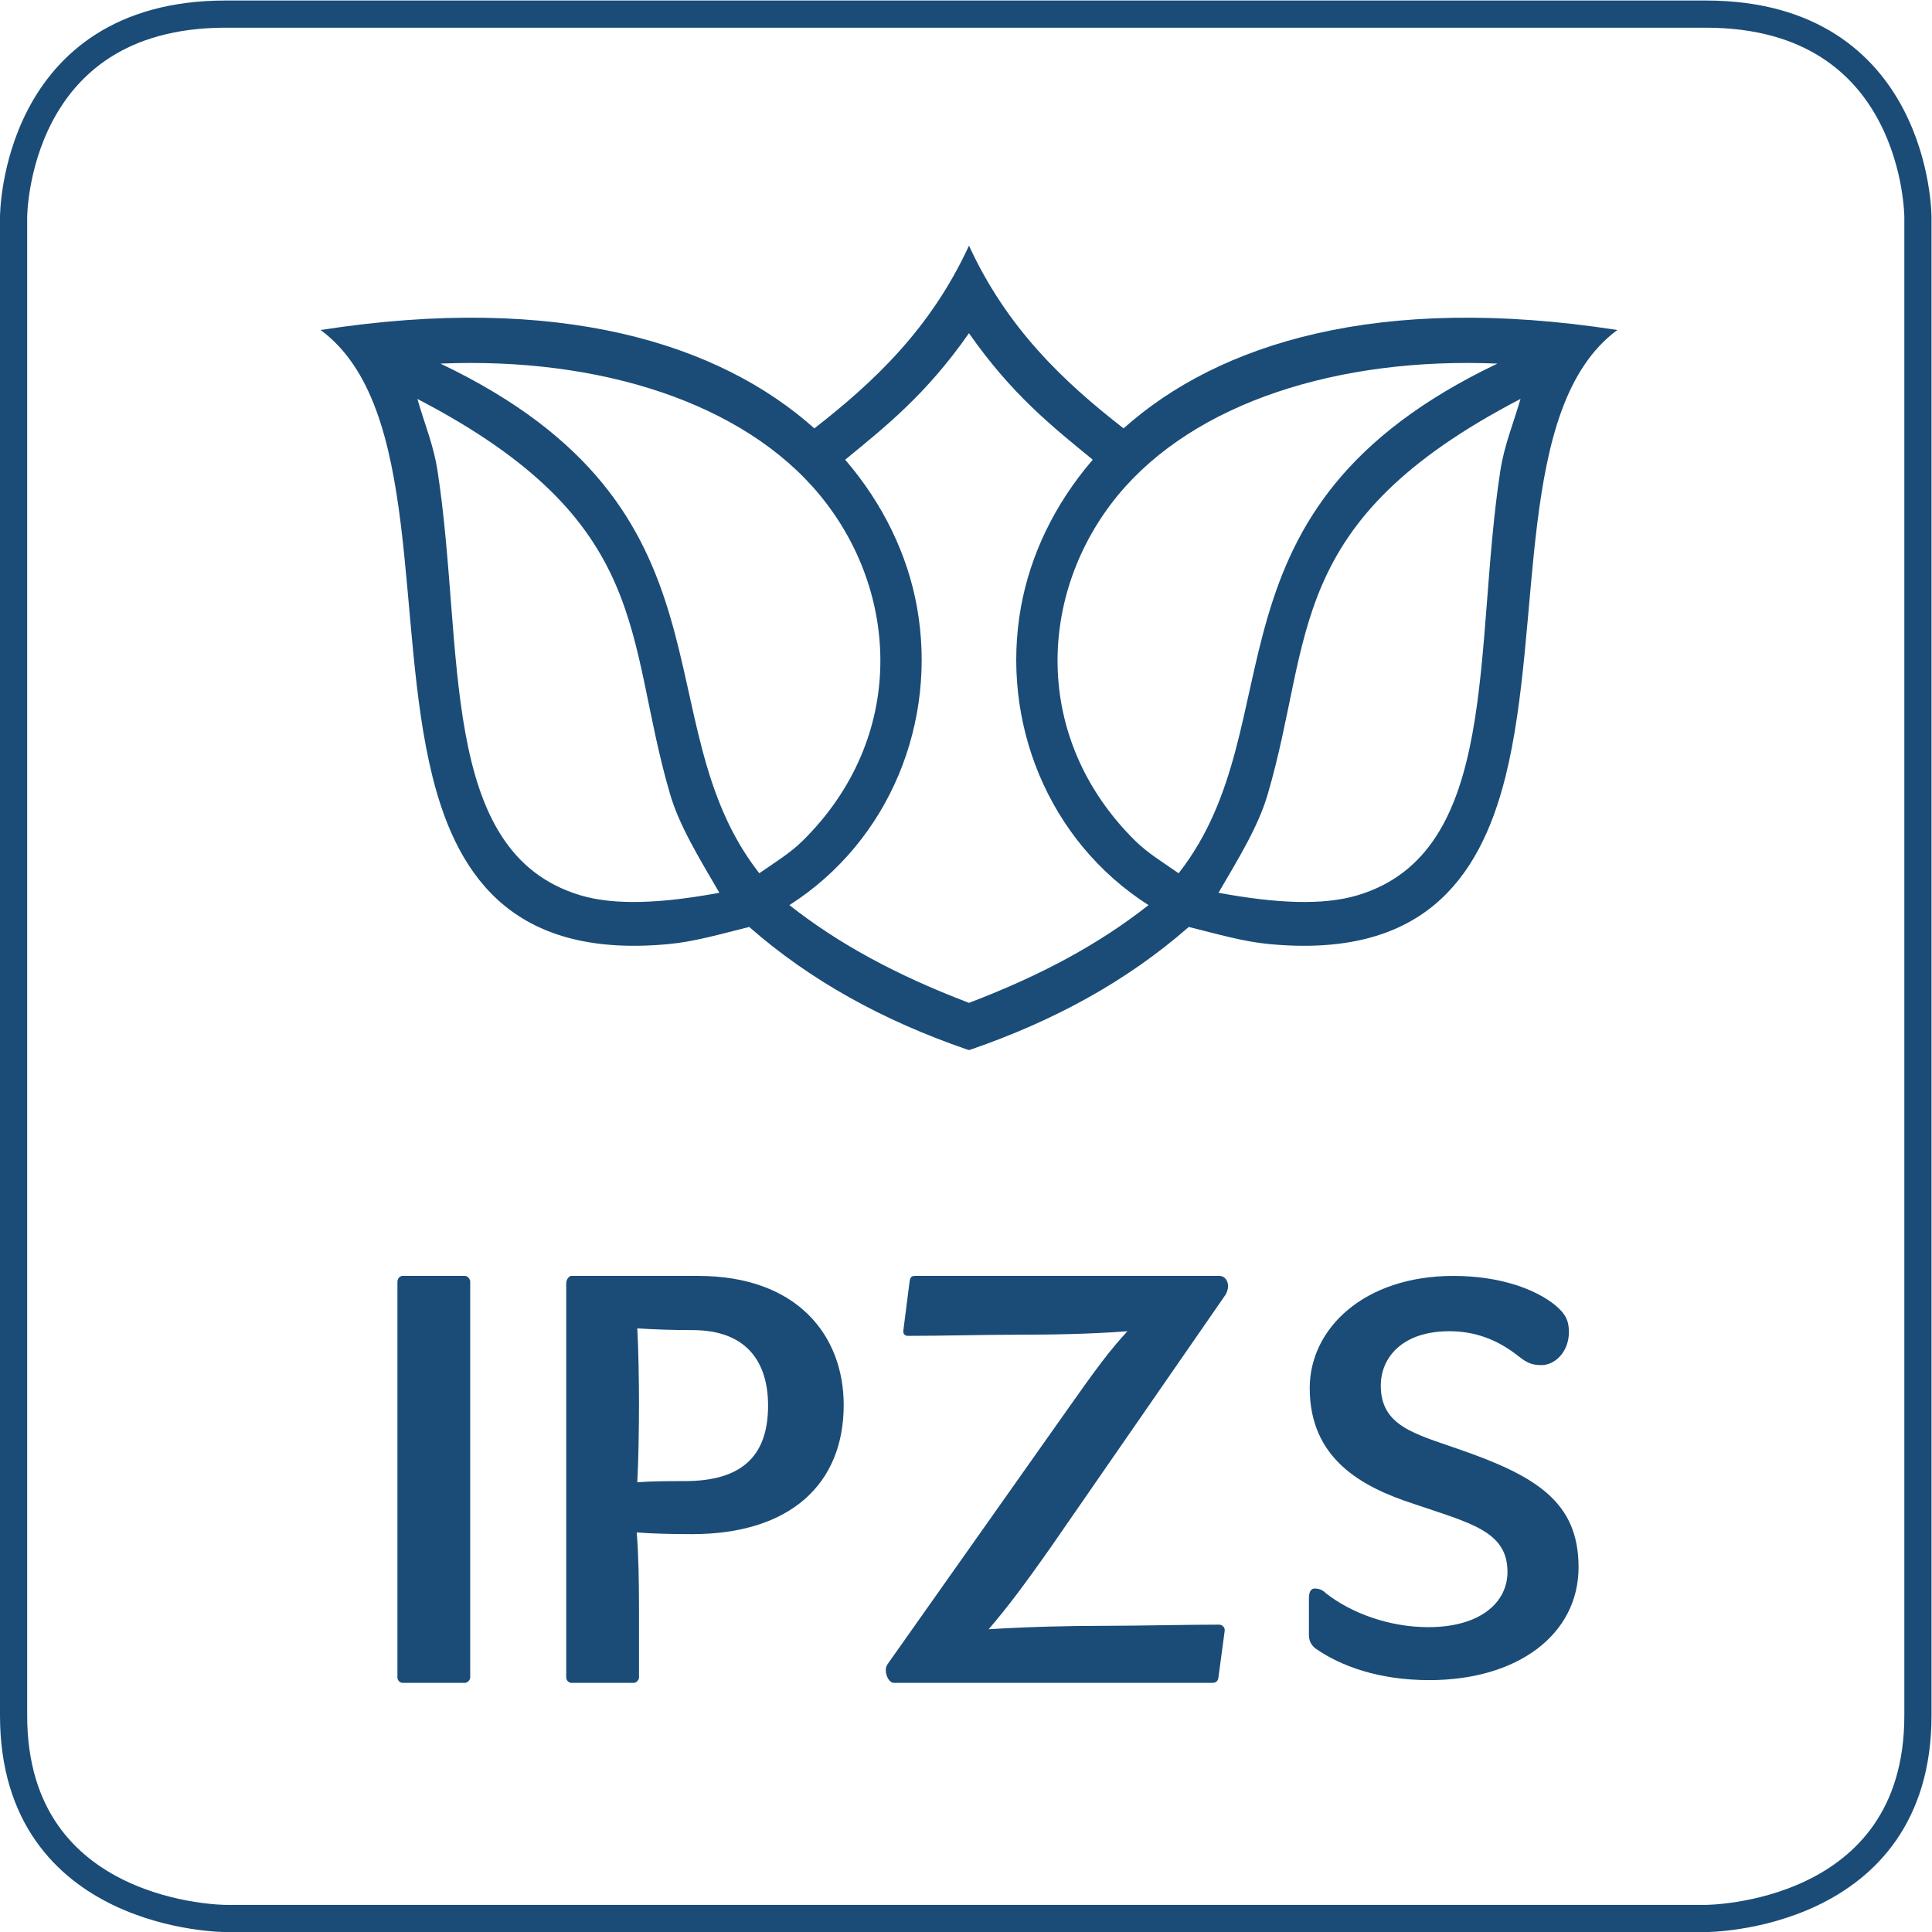
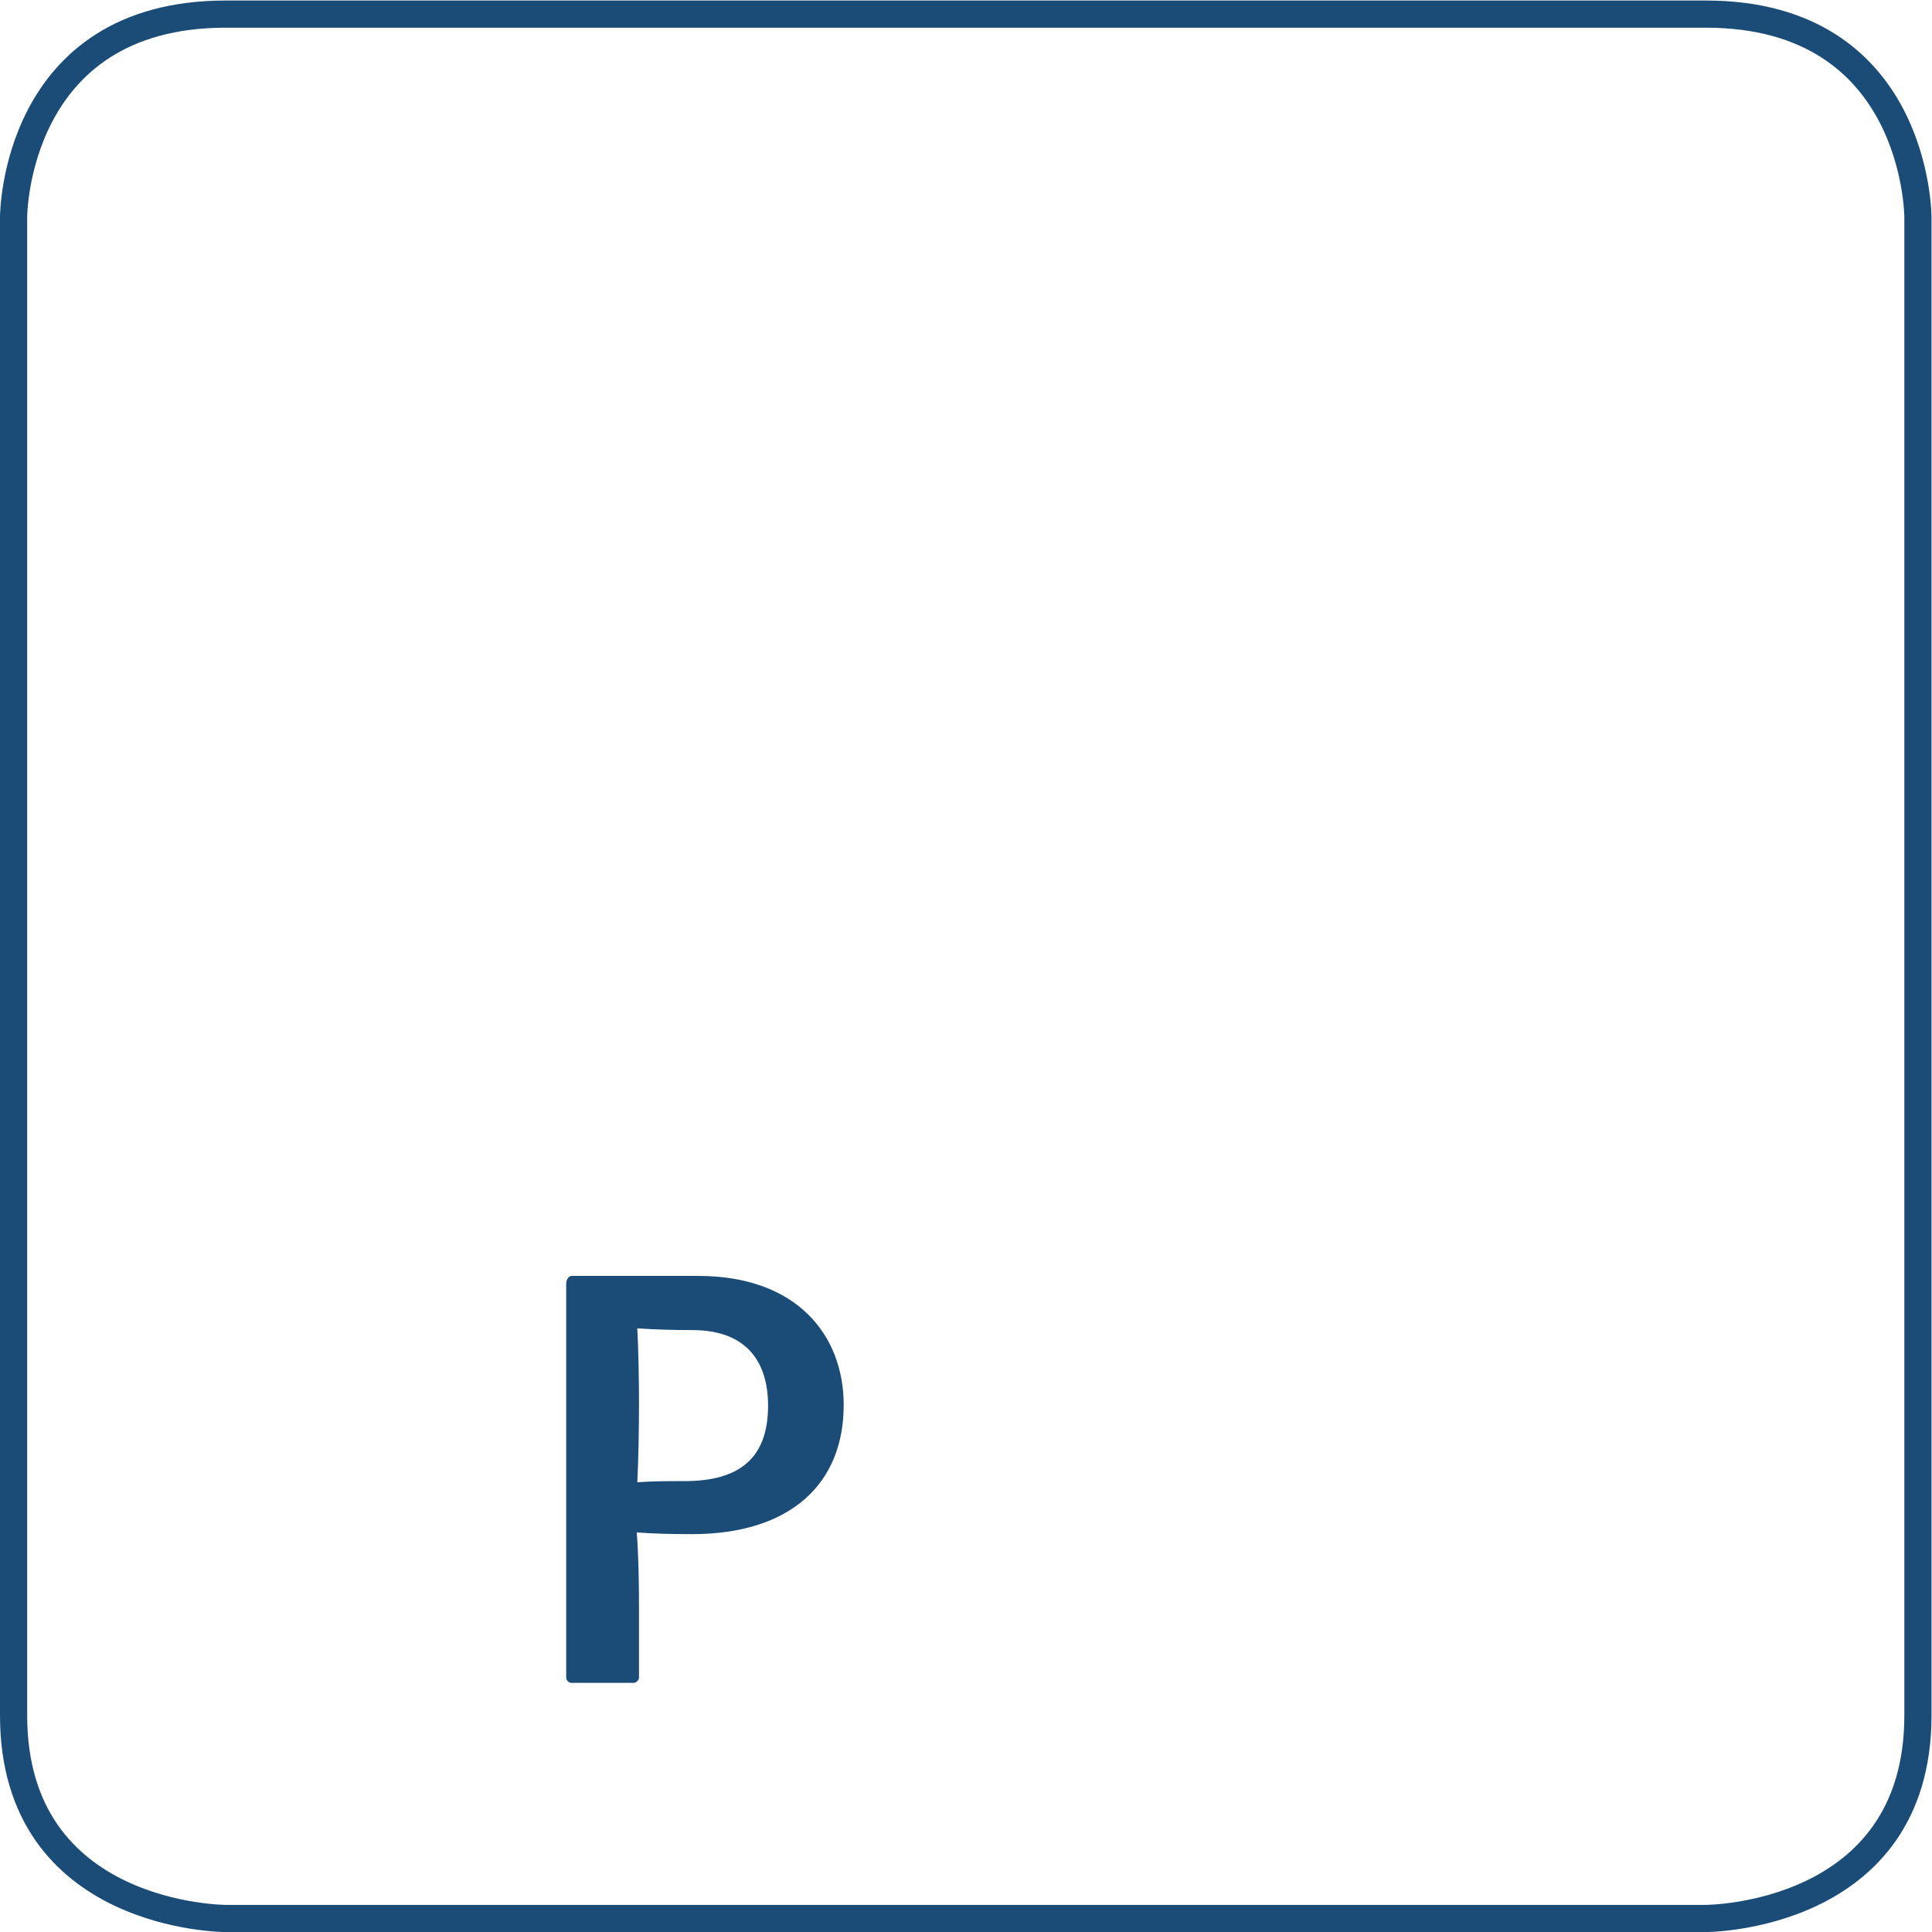
<svg xmlns="http://www.w3.org/2000/svg" version="1.1" width="371.4" height="371.413" viewBox="0 0 371.4 371.413">
  <style type="text/css">
      .st0{fill:#1a4c77;fill-opacity:1;fill-rule:evenodd;stroke:none}
      .st1{fill:#1a4c77;fill-opacity:1;fill-rule:nonzero;stroke:none}
      .st2{fill:none;stroke:#1a4c77;stroke-width:39.196;stroke-linecap:butt;stroke-linejoin:miter;stroke-miterlimit:4;stroke-dasharray:none;stroke-opacity:1}
   </style>
  <g transform="matrix(1.333,0,0,-1.333,0,371.413)">
    <g transform="scale(0.1)">
      <path d="m 2765.9,312.34 v 2160.87 c 0,0 0,292.74 -305.95,292.74 H 325.426 C 19.598,2765.95 19.598,2473.21 19.598,2473.21 V 312.34 C 19.598,19.602 325.426,19.602 325.426,19.602 H 2459.95 c 0,0 305.95,0 305.95,292.738 z" class="st2" />
-       <path d="m 1400.45,1272.88 c 120.23,41.5 224.93,98.7 313.92,176.64 43.39,-10.87 79.45,-21.25 115.29,-24.63 217.56,-20.9 303.41,89.13 341.49,241.55 55.47,222.83 12.68,534.27 161.26,643.96 -344.18,53.35 -574.91,-19.3 -712.08,-141.88 -87.08,67.72 -168.26,144.67 -222.95,263.53 -54.72,-118.86 -135.93,-195.81 -222.98,-263.53 -137.25,122.58 -367.896,195.23 -712.045,141.88 148.583,-109.69 105.754,-421.13 161.301,-643.96 37.93,-152.42 123.782,-262.45 341.489,-241.55 35.725,3.38 71.825,13.76 115.295,24.63 88.87,-77.94 193.5,-135.14 313.88,-176.64 l 3.29,-0.9 2.84,0.9 v 0 z m 792.32,938.11 c -10.7,-36.75 -23.45,-66.83 -29.1,-103.61 -39.32,-255.48 0.75,-549.81 -205.44,-612.04 -50.05,-15.13 -117.69,-11.93 -200.99,3.46 29.81,51.12 57.72,96.38 71,142.22 66.47,226.28 22.56,392.12 364.53,569.97 v 0 z m -33.29,50.95 c -228.71,9.61 -436.62,-55.81 -547.19,-189.71 -114.95,-139.58 -125.5,-349.66 24.61,-498.28 18.52,-18.18 39.36,-30.63 62.84,-47 171.33,218.85 18.82,524.71 459.74,734.99 v 0 z m -1524.304,0 c 228.746,9.61 436.764,-55.81 547.194,-189.71 115.06,-139.58 125.61,-349.66 -24.62,-498.28 -18.4,-18.18 -39.31,-30.63 -62.73,-47 -171.286,218.85 -18.81,524.71 -459.844,734.99 v 0 z m -33.254,-50.95 c 10.586,-36.75 23.418,-66.83 29.027,-103.61 39.469,-255.48 -0.672,-549.81 205.516,-612.04 50.051,-15.13 117.793,-11.93 200.945,3.46 -29.7,51.12 -57.601,96.38 -71.07,142.22 -66.281,226.28 -22.442,392.12 -364.418,569.97 v 0 z m 795.458,-870.95 c 104.93,39.92 188.46,85.42 258.93,140.97 -145.4,92.85 -213.59,265.02 -183.96,430 13.54,74.96 48.55,148.47 103.54,212.34 -58.69,48.08 -116.97,94.26 -178.51,182.45 -61.57,-88.19 -119.92,-134.37 -178.54,-182.45 54.95,-63.87 90.04,-137.38 103.51,-212.34 29.7,-164.98 -38.61,-337.15 -183.94,-430 70.44,-55.55 154.12,-101.05 258.97,-140.97 v 0 0" class="st0" />
-       <path d="m 678.098,366.871 c 0,-3.32 -4.098,-7.48 -7.379,-7.48 H 580.52 c -4.102,0 -7.383,4.16 -7.383,7.48 v 571.07 c 0,4.161 3.281,8.321 7.383,8.321 h 90.199 c 3.281,0 7.379,-4.16 7.379,-8.321 v -571.07" class="st1" />
      <path d="m 1107.66,759.219 c 0,63.179 -31.16,108.902 -109.062,108.902 -27.059,0 -54.121,0.828 -79.539,2.488 1.636,-27.429 2.457,-77.3 2.457,-108.058 0,-35.75 -0.821,-84.789 -2.457,-113.891 21.316,1.668 47.558,1.668 68.054,1.668 79.547,0 120.547,33.25 120.547,108.891 z M 918.238,576.352 c 2.457,-29.102 3.278,-69.832 3.278,-108.903 V 366.871 c 0,-3.32 -4.098,-7.48 -7.379,-7.48 h -90.199 c -4.102,0 -7.383,4.16 -7.383,7.48 v 568.578 c 0,5.821 4.101,10.813 7.383,10.813 H 1006.8 c 142.68,0 209.92,-85.633 209.92,-186.203 0,-113.891 -77.08,-186.207 -218.943,-186.207 -31.98,0 -59.043,0.839 -79.539,2.5" class="st1" />
-       <path d="m 1515.2,554.738 c -42.65,-60.687 -63.96,-88.117 -89.39,-118.039 53.3,3.321 110.7,4.981 169.75,4.981 45.91,0 116.44,1.672 162.36,1.672 4.92,0 9.01,-4.161 8.2,-9.153 l -9.02,-67.328 c -0.83,-4.992 -3.28,-7.48 -9.02,-7.48 h -459.21 c -5.74,0 -11.48,9.148 -11.48,18.281 0,3.328 0.82,6.656 4.1,10.808 l 258.31,365.75 c 41,58.188 60.67,84.79 86.09,112.231 -54.12,-4.16 -111.51,-4.992 -159.08,-4.992 -47.56,0 -109.06,-1.668 -157.44,-1.668 -4.92,0 -7.38,3.328 -6.56,8.32 l 9.02,70.649 c 0.82,4.992 2.46,7.492 7.38,7.492 h 439.53 c 7.38,0 12.3,-6.66 12.3,-14.961 0,-4.16 -1.65,-8.321 -3.29,-11.641 L 1515.2,554.738" class="st1" />
-       <path d="m 2061.22,363.34 c 127.96,0 215.27,66.121 215.27,162.898 0,94.532 -61.74,131.93 -174.64,170.774 -61.65,21.656 -110.56,32.886 -110.56,90.988 0,40.93 31.44,78.488 98.86,78.488 36.08,0 68.71,-11.308 100.15,-36.359 11.65,-9.059 18.63,-12.508 32.67,-12.508 19.74,0 39.6,19.348 39.6,47.75 0,16.051 -4.72,26.238 -19.86,38.758 -27.96,22.711 -79.13,42.133 -146.61,42.133 -129.29,0 -207.3,-76.242 -207.3,-161.614 0,-101.289 73.37,-142.296 150.3,-167.238 80.24,-27.461 134.9,-38.851 134.9,-97.898 0,-44.481 -39.61,-79.774 -114.15,-79.774 -56.99,0 -111.58,20.532 -147.82,48.961 -4.61,4.551 -9.32,6.723 -16.18,6.723 -5.94,0 -8.19,-5.602 -8.19,-14.762 v -52.32 c 0,-6.75 2.25,-13.629 9.3,-19.27 36.04,-25.179 90.83,-45.73 164.26,-45.73" class="st1" />
    </g>
  </g>
</svg>